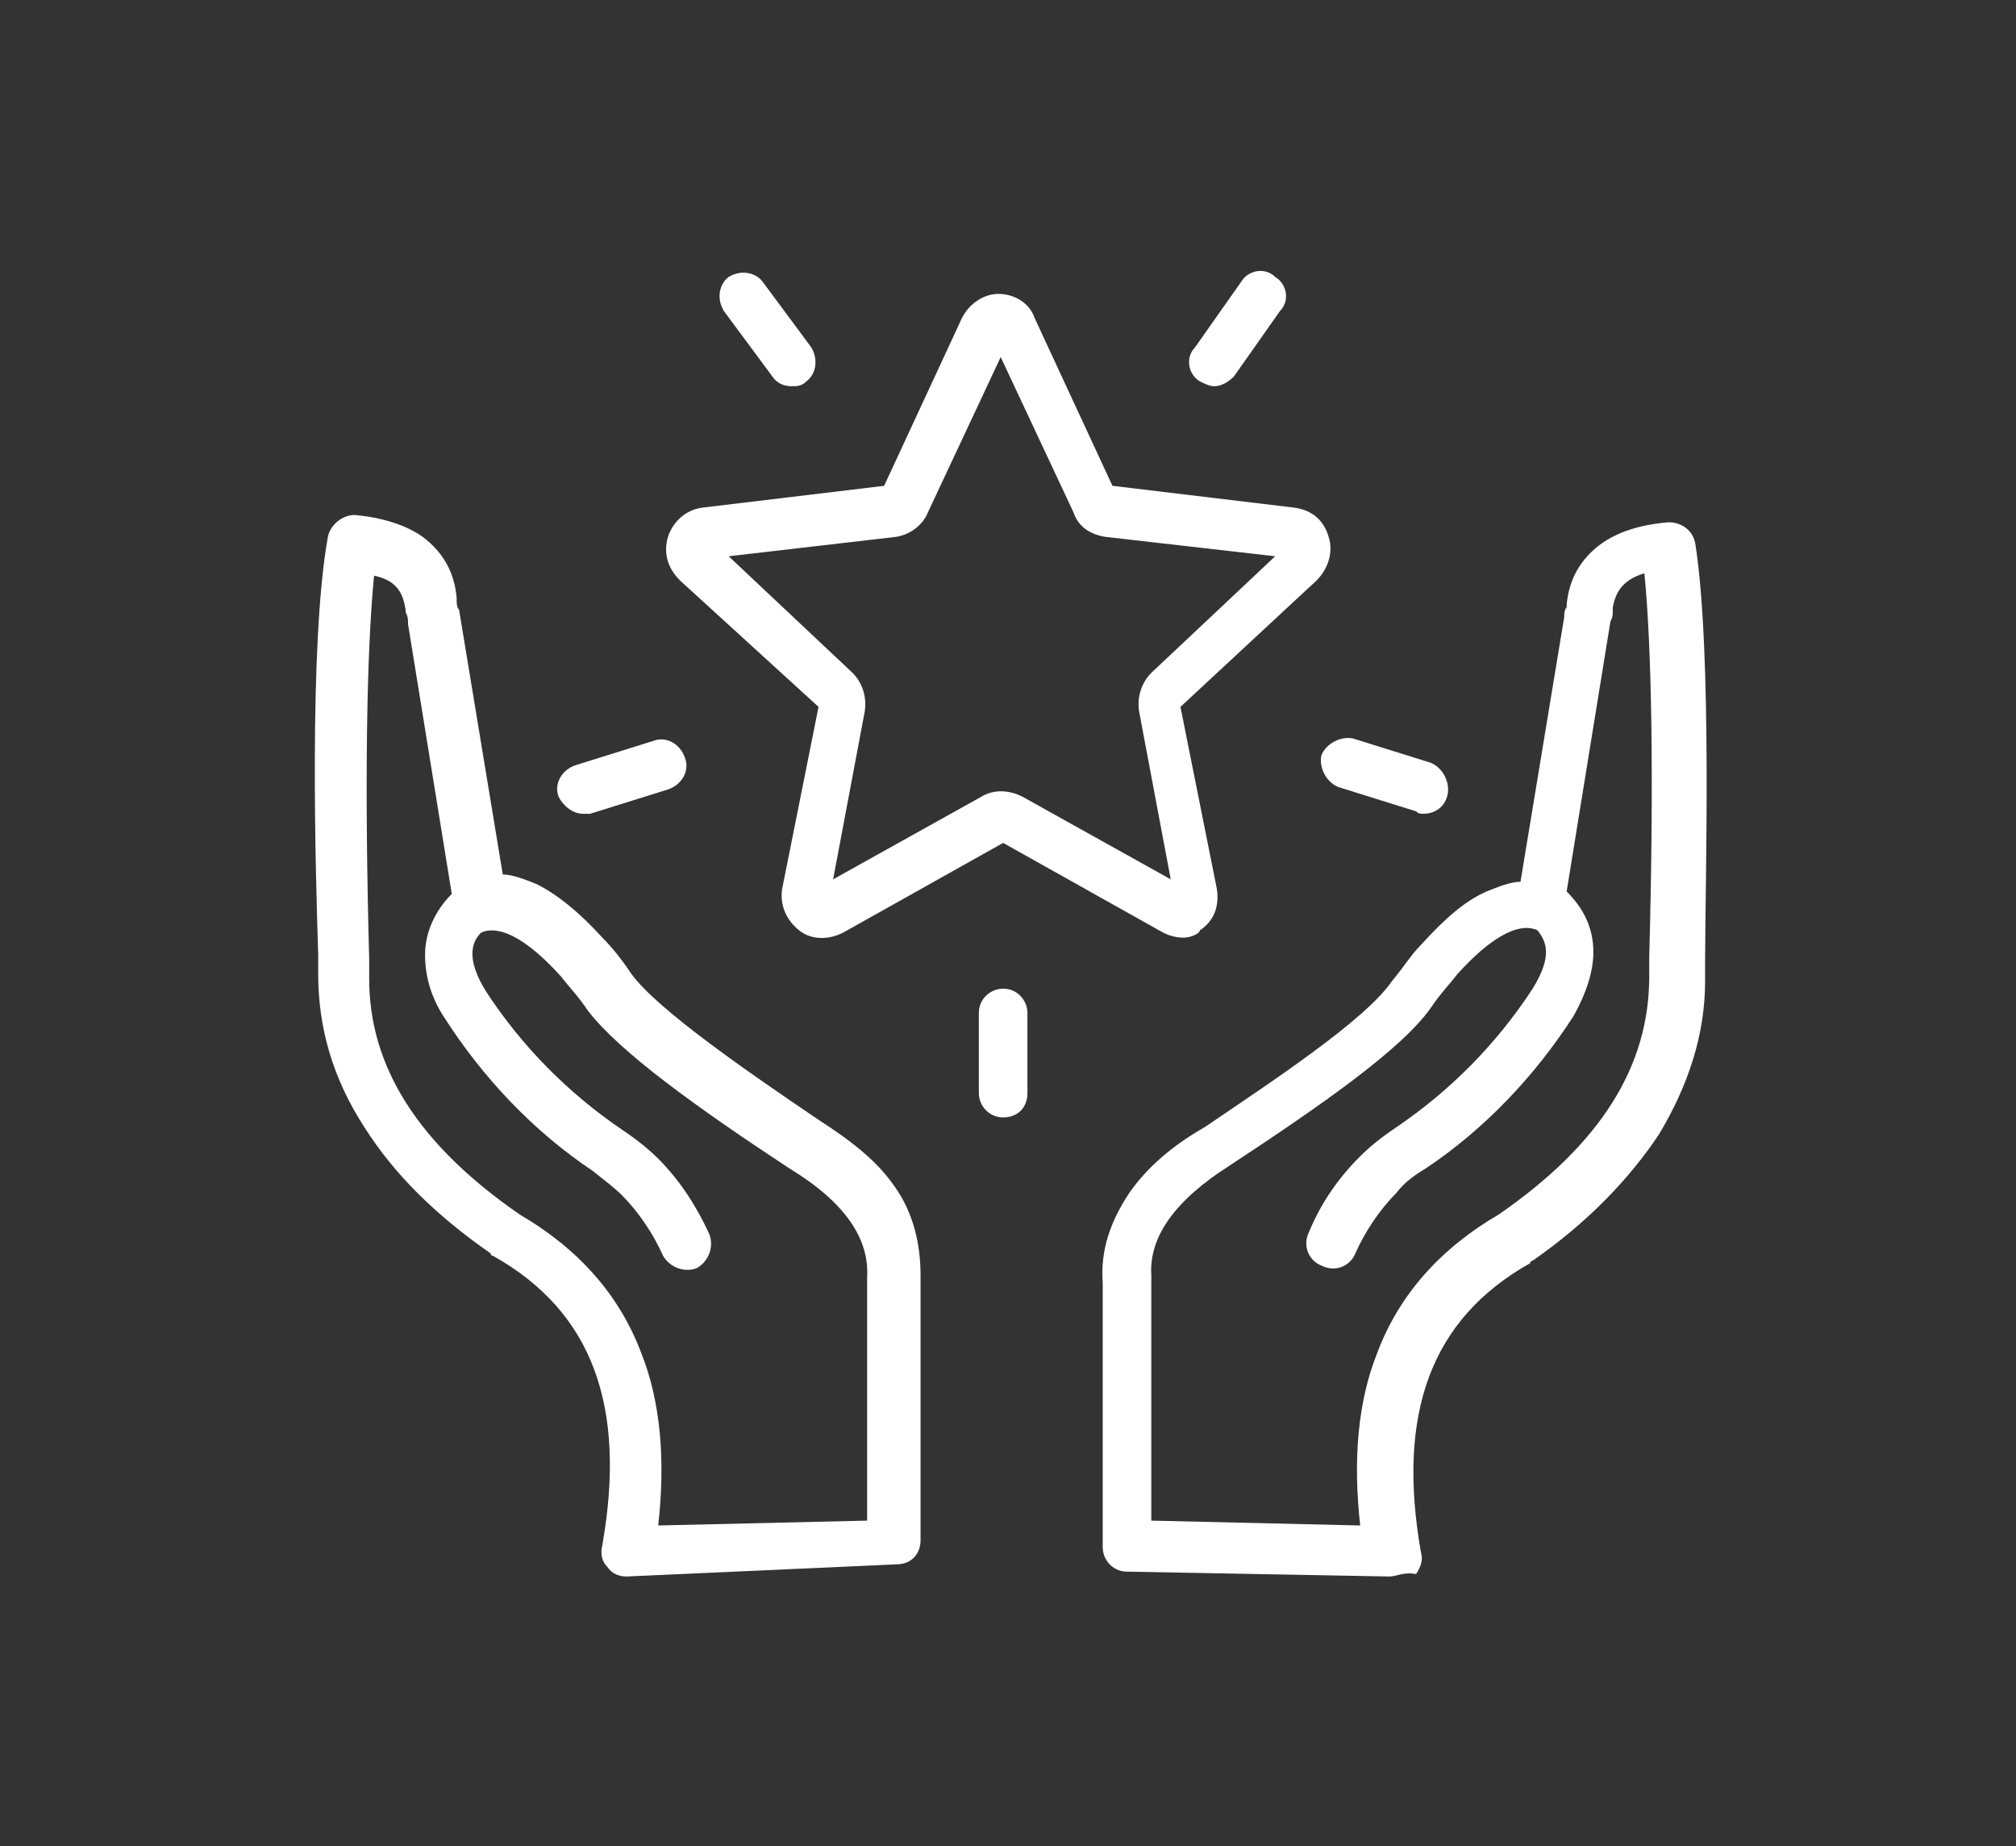
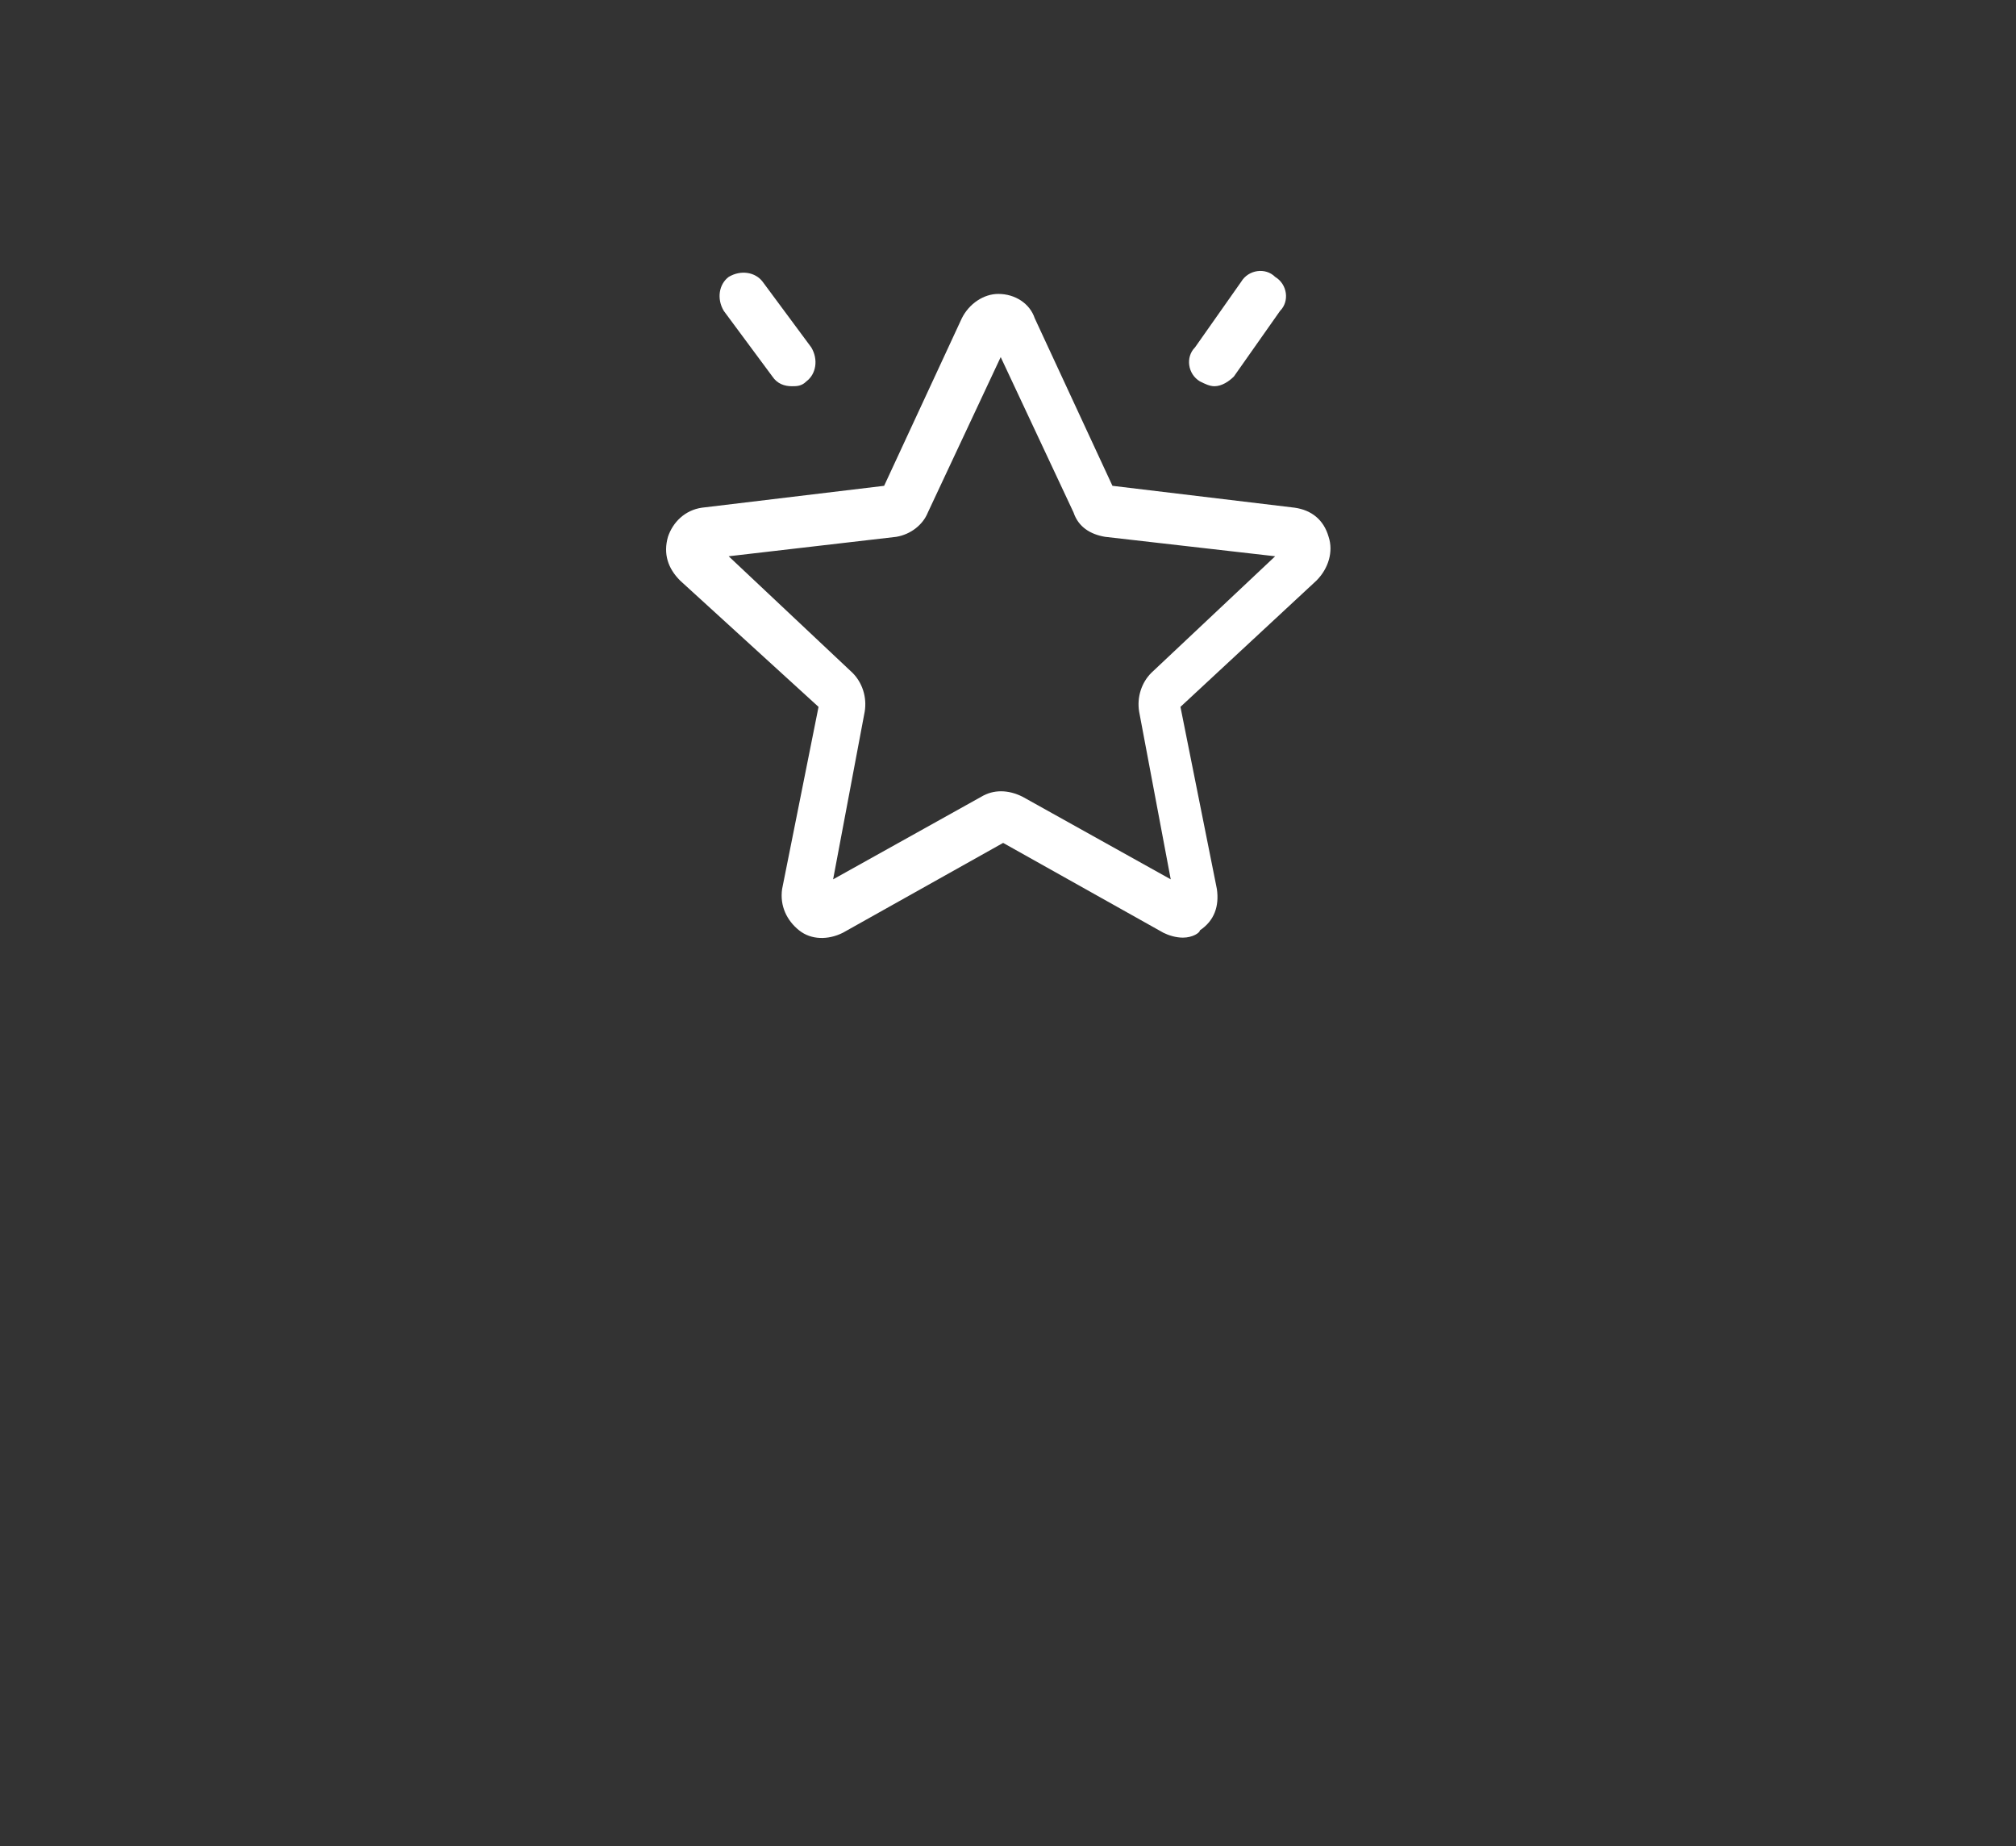
<svg xmlns="http://www.w3.org/2000/svg" version="1.1" id="图层_1" x="0px" y="0px" viewBox="0 0 83 76" style="enable-background:new 0 0 83 76;" xml:space="preserve">
  <rect x="0" y="0" width="83" height="76" fill="#333333" stroke="none" />
  <style type="text/css">
	.st0{fill:#FFFFFF;}
</style>
  <g>
    <g>
      <g>
        <g>
-           <path class="st0" d="M57.2,64.9C57.2,64.9,57.2,64.9,57.2,64.9l-10.8-0.2c-0.6,0-1-0.5-1-1v-9.5c0-0.4,0-0.9,0-1.4      c-0.1-1.3,0.3-2.5,1.1-3.7c0.7-1,1.7-1.9,3.1-2.7c2.8-1.9,6.6-4.4,7.7-6c0.5-0.6,0.8-1.1,1.2-1.5c1-1.1,1.8-1.8,2.7-2.2      c0.5-0.2,1-0.4,1.4-0.4l1.8-10.9c0-0.1,0-0.3,0.1-0.4l0-0.1c0.1-1.1,0.6-1.9,1.4-2.5c0.7-0.5,1.6-0.8,2.8-0.9      c0.5,0,1,0.3,1.1,0.9c0.7,4.5,0.4,14.1,0.4,17.2c0,0.4,0,0.7,0,0.8c0,2.2-0.7,4.3-1.9,6.3c-1.2,1.8-2.9,3.6-5.2,5.2      c0,0-0.1,0-0.1,0.1c-4.1,2.3-5.5,6.2-4.5,11.9c0.1,0.3,0,0.6-0.2,0.9C57.8,64.7,57.5,64.9,57.2,64.9z M47.4,62.6l8.6,0.2      c-0.3-2.7-0.1-5.1,0.7-7.1c0.9-2.4,2.6-4.3,5-5.7c4.2-2.9,6.2-6.1,6.2-9.8c0-0.1,0-0.4,0-0.8c0.2-7.4,0.1-12.8-0.2-15.8      c-1,0.3-1.2,0.9-1.3,1.4l0,0.1c0,0.2,0,0.3-0.1,0.5l-1.8,11.1c0,0,0,0,0,0c0.7,0.7,1.1,1.5,1.1,2.5c0,0.8-0.3,1.7-0.8,2.6      c0,0,0,0,0,0c-1.6,2.5-3.7,4.7-6.1,6.3c-0.5,0.3-0.9,0.6-1.2,1c-0.7,0.7-1.3,1.6-1.7,2.5c-0.2,0.5-0.8,0.8-1.4,0.5      c-0.5-0.2-0.8-0.8-0.5-1.4c0.5-1.2,1.2-2.2,2.1-3.1c0.4-0.4,0.9-0.8,1.5-1.2c2.2-1.5,4.1-3.4,5.6-5.7c0.8-1.3,0.6-1.9,0.2-2.4      c-0.4-0.2-1.4-0.3-3.3,1.8c-0.3,0.4-0.7,0.8-1.1,1.4c-1.2,1.7-4.5,4-8.3,6.5c0,0,0,0,0,0c-2.2,1.4-3.3,2.9-3.2,4.5      c0,0.6,0,1.1,0,1.5V62.6z" />
-         </g>
+           </g>
        <g>
-           <path class="st0" d="M25.8,64.9c-0.3,0-0.6-0.1-0.8-0.4c-0.2-0.2-0.3-0.5-0.2-0.9c1-5.7-0.4-9.6-4.5-11.9c0,0-0.1,0-0.1-0.1      c-2.3-1.6-4-3.3-5.2-5.2c-1.3-2-1.9-4.1-1.9-6.3c0-0.1,0-0.4,0-0.8c-0.1-3.2-0.4-12.8,0.4-17.2c0.1-0.5,0.6-0.9,1.1-0.9      c1.1,0.1,2.1,0.4,2.8,0.9c0.8,0.6,1.3,1.4,1.4,2.5l0,0.1c0,0.1,0,0.3,0.1,0.4l1.8,10.9c0.4,0,0.9,0.2,1.4,0.4      c0.8,0.4,1.7,1.1,2.7,2.2c0.4,0.4,0.8,0.9,1.2,1.5c1.1,1.5,4.9,4.1,7.7,6c1.4,0.9,2.4,1.7,3.1,2.7c0.8,1.1,1.1,2.4,1.1,3.7      c0,0.5,0,1,0,1.4v9.5c0,0.6-0.4,1-1,1L25.8,64.9C25.8,64.9,25.8,64.9,25.8,64.9z M21.4,50c2.4,1.4,4.1,3.3,5,5.7      c0.8,2,1,4.4,0.7,7.1l8.6-0.2v-8.5c0-0.4,0-1,0-1.5c0.1-1.6-0.9-3.1-3.2-4.5c0,0,0,0,0,0c-3.8-2.5-7-4.8-8.3-6.5      c-0.4-0.6-0.8-1-1.1-1.4c-1.9-2.1-2.9-2-3.3-1.8c-0.4,0.4-0.6,1.1,0.2,2.4c1.5,2.3,3.4,4.2,5.6,5.7c0.6,0.4,1.1,0.8,1.5,1.2      c0.9,0.9,1.6,2,2.1,3.1c0.2,0.5,0,1.1-0.5,1.4c-0.5,0.2-1.1,0-1.4-0.5c-0.4-0.9-1-1.8-1.7-2.5c-0.3-0.3-0.7-0.6-1.2-1      c-2.4-1.6-4.5-3.8-6.1-6.3c0,0,0,0,0,0c-0.6-0.9-0.8-1.8-0.8-2.6c0-0.9,0.4-1.8,1.1-2.5c0,0,0,0,0,0l-1.8-11.1      c0-0.2,0-0.3-0.1-0.5l0-0.1c-0.1-0.6-0.3-1.2-1.3-1.4c-0.3,3.1-0.4,8.4-0.2,15.8c0,0.4,0,0.7,0,0.8C15.2,43.9,17.2,47.1,21.4,50      z" />
-         </g>
+           </g>
      </g>
    </g>
    <g>
      <g>
        <path class="st0" d="M48.7,38.6c-0.3,0-0.6-0.1-0.8-0.2l-6.6-3.7l-6.6,3.7c-0.6,0.3-1.3,0.3-1.8-0.1c-0.5-0.4-0.8-1-0.7-1.7     l1.5-7.5L28,23.9c-0.5-0.5-0.7-1.1-0.5-1.8c0.2-0.6,0.7-1.1,1.4-1.2l7.5-0.9l3.2-6.9c0.3-0.6,0.9-1,1.5-1c0.7,0,1.3,0.4,1.5,1v0     l3.2,6.9l7.5,0.9c0.7,0.1,1.2,0.5,1.4,1.2c0.2,0.6,0,1.3-0.5,1.8l-5.6,5.2l1.5,7.5c0.1,0.7-0.1,1.3-0.7,1.7     C49.4,38.4,49.1,38.6,48.7,38.6z M30,22.9l5.1,4.8c0.4,0.4,0.6,1,0.5,1.6l-1.3,6.9l6.1-3.4c0.5-0.3,1.1-0.3,1.7,0l6.1,3.4     l-1.3-6.9c-0.1-0.6,0.1-1.2,0.5-1.6l5.1-4.8l-7-0.8c-0.6-0.1-1.1-0.4-1.3-1l-3-6.4l-3,6.4c-0.2,0.5-0.7,0.9-1.3,1L30,22.9z      M46.1,20.2L46.1,20.2L46.1,20.2z M40.9,14C40.9,14,40.9,14,40.9,14L40.9,14L40.9,14z" />
      </g>
      <g>
        <g>
-           <path class="st0" d="M41.3,46c-0.6,0-1-0.5-1-1v-3.3c0-0.6,0.5-1,1-1c0.6,0,1,0.5,1,1V45C42.3,45.6,41.9,46,41.3,46z" />
-         </g>
+           </g>
        <g>
          <path class="st0" d="M32.6,15.9c-0.3,0-0.6-0.1-0.8-0.4l-2-2.7c-0.3-0.5-0.2-1.1,0.2-1.4c0.5-0.3,1.1-0.2,1.4,0.2l2,2.7      c0.3,0.5,0.2,1.1-0.2,1.4C33,15.9,32.8,15.9,32.6,15.9z" />
        </g>
        <g>
          <path class="st0" d="M50,15.9c-0.2,0-0.4-0.1-0.6-0.2c-0.5-0.3-0.6-1-0.2-1.4l1.9-2.7c0.3-0.5,1-0.6,1.4-0.2      c0.5,0.3,0.6,1,0.2,1.4l-1.9,2.7C50.6,15.7,50.3,15.9,50,15.9z" />
        </g>
        <g>
-           <path class="st0" d="M24,33.5c-0.4,0-0.8-0.3-1-0.7c-0.2-0.5,0.1-1.1,0.7-1.3l3.2-1c0.5-0.2,1.1,0.1,1.3,0.7      c0.2,0.5-0.1,1.1-0.7,1.3l-3.2,1C24.2,33.5,24.1,33.5,24,33.5z" />
-         </g>
+           </g>
        <g>
-           <path class="st0" d="M58.6,33.5c-0.1,0-0.2,0-0.3-0.1l-3.2-1c-0.5-0.2-0.8-0.8-0.7-1.3c0.2-0.5,0.8-0.8,1.3-0.7l3.2,1      c0.5,0.2,0.8,0.8,0.7,1.3C59.5,33.2,59.1,33.5,58.6,33.5z" />
-         </g>
+           </g>
      </g>
    </g>
  </g>
</svg>